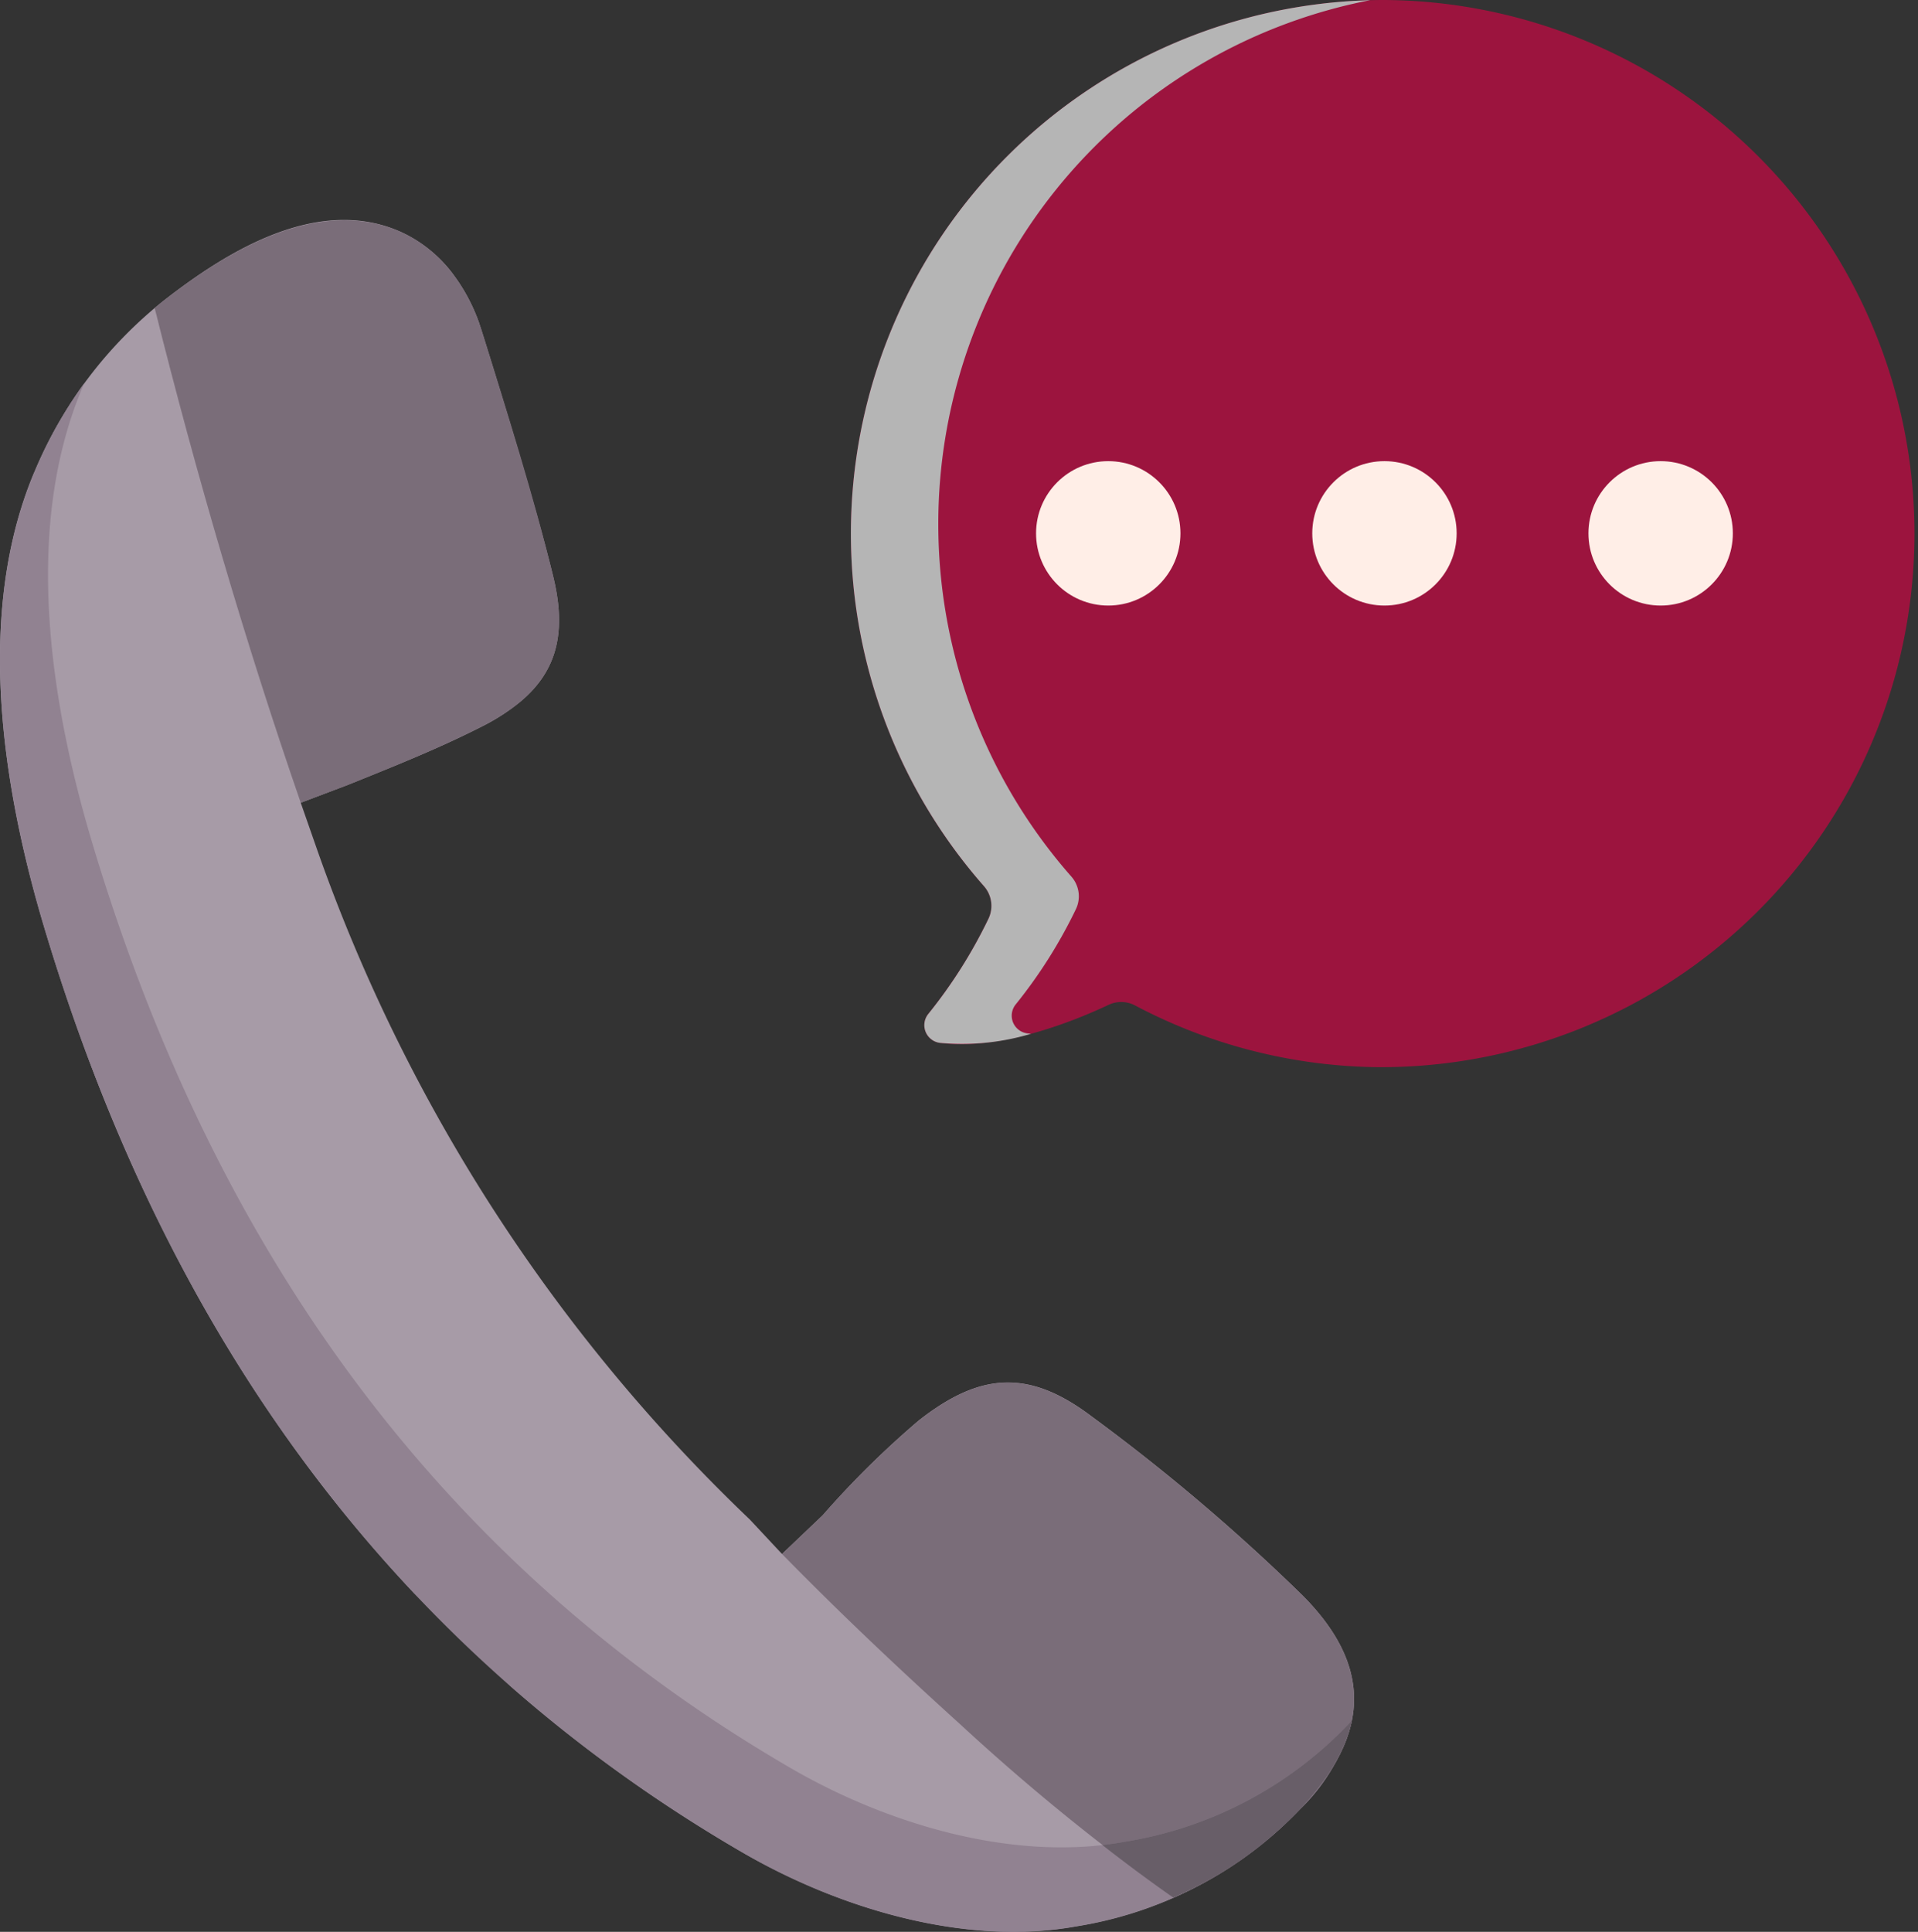
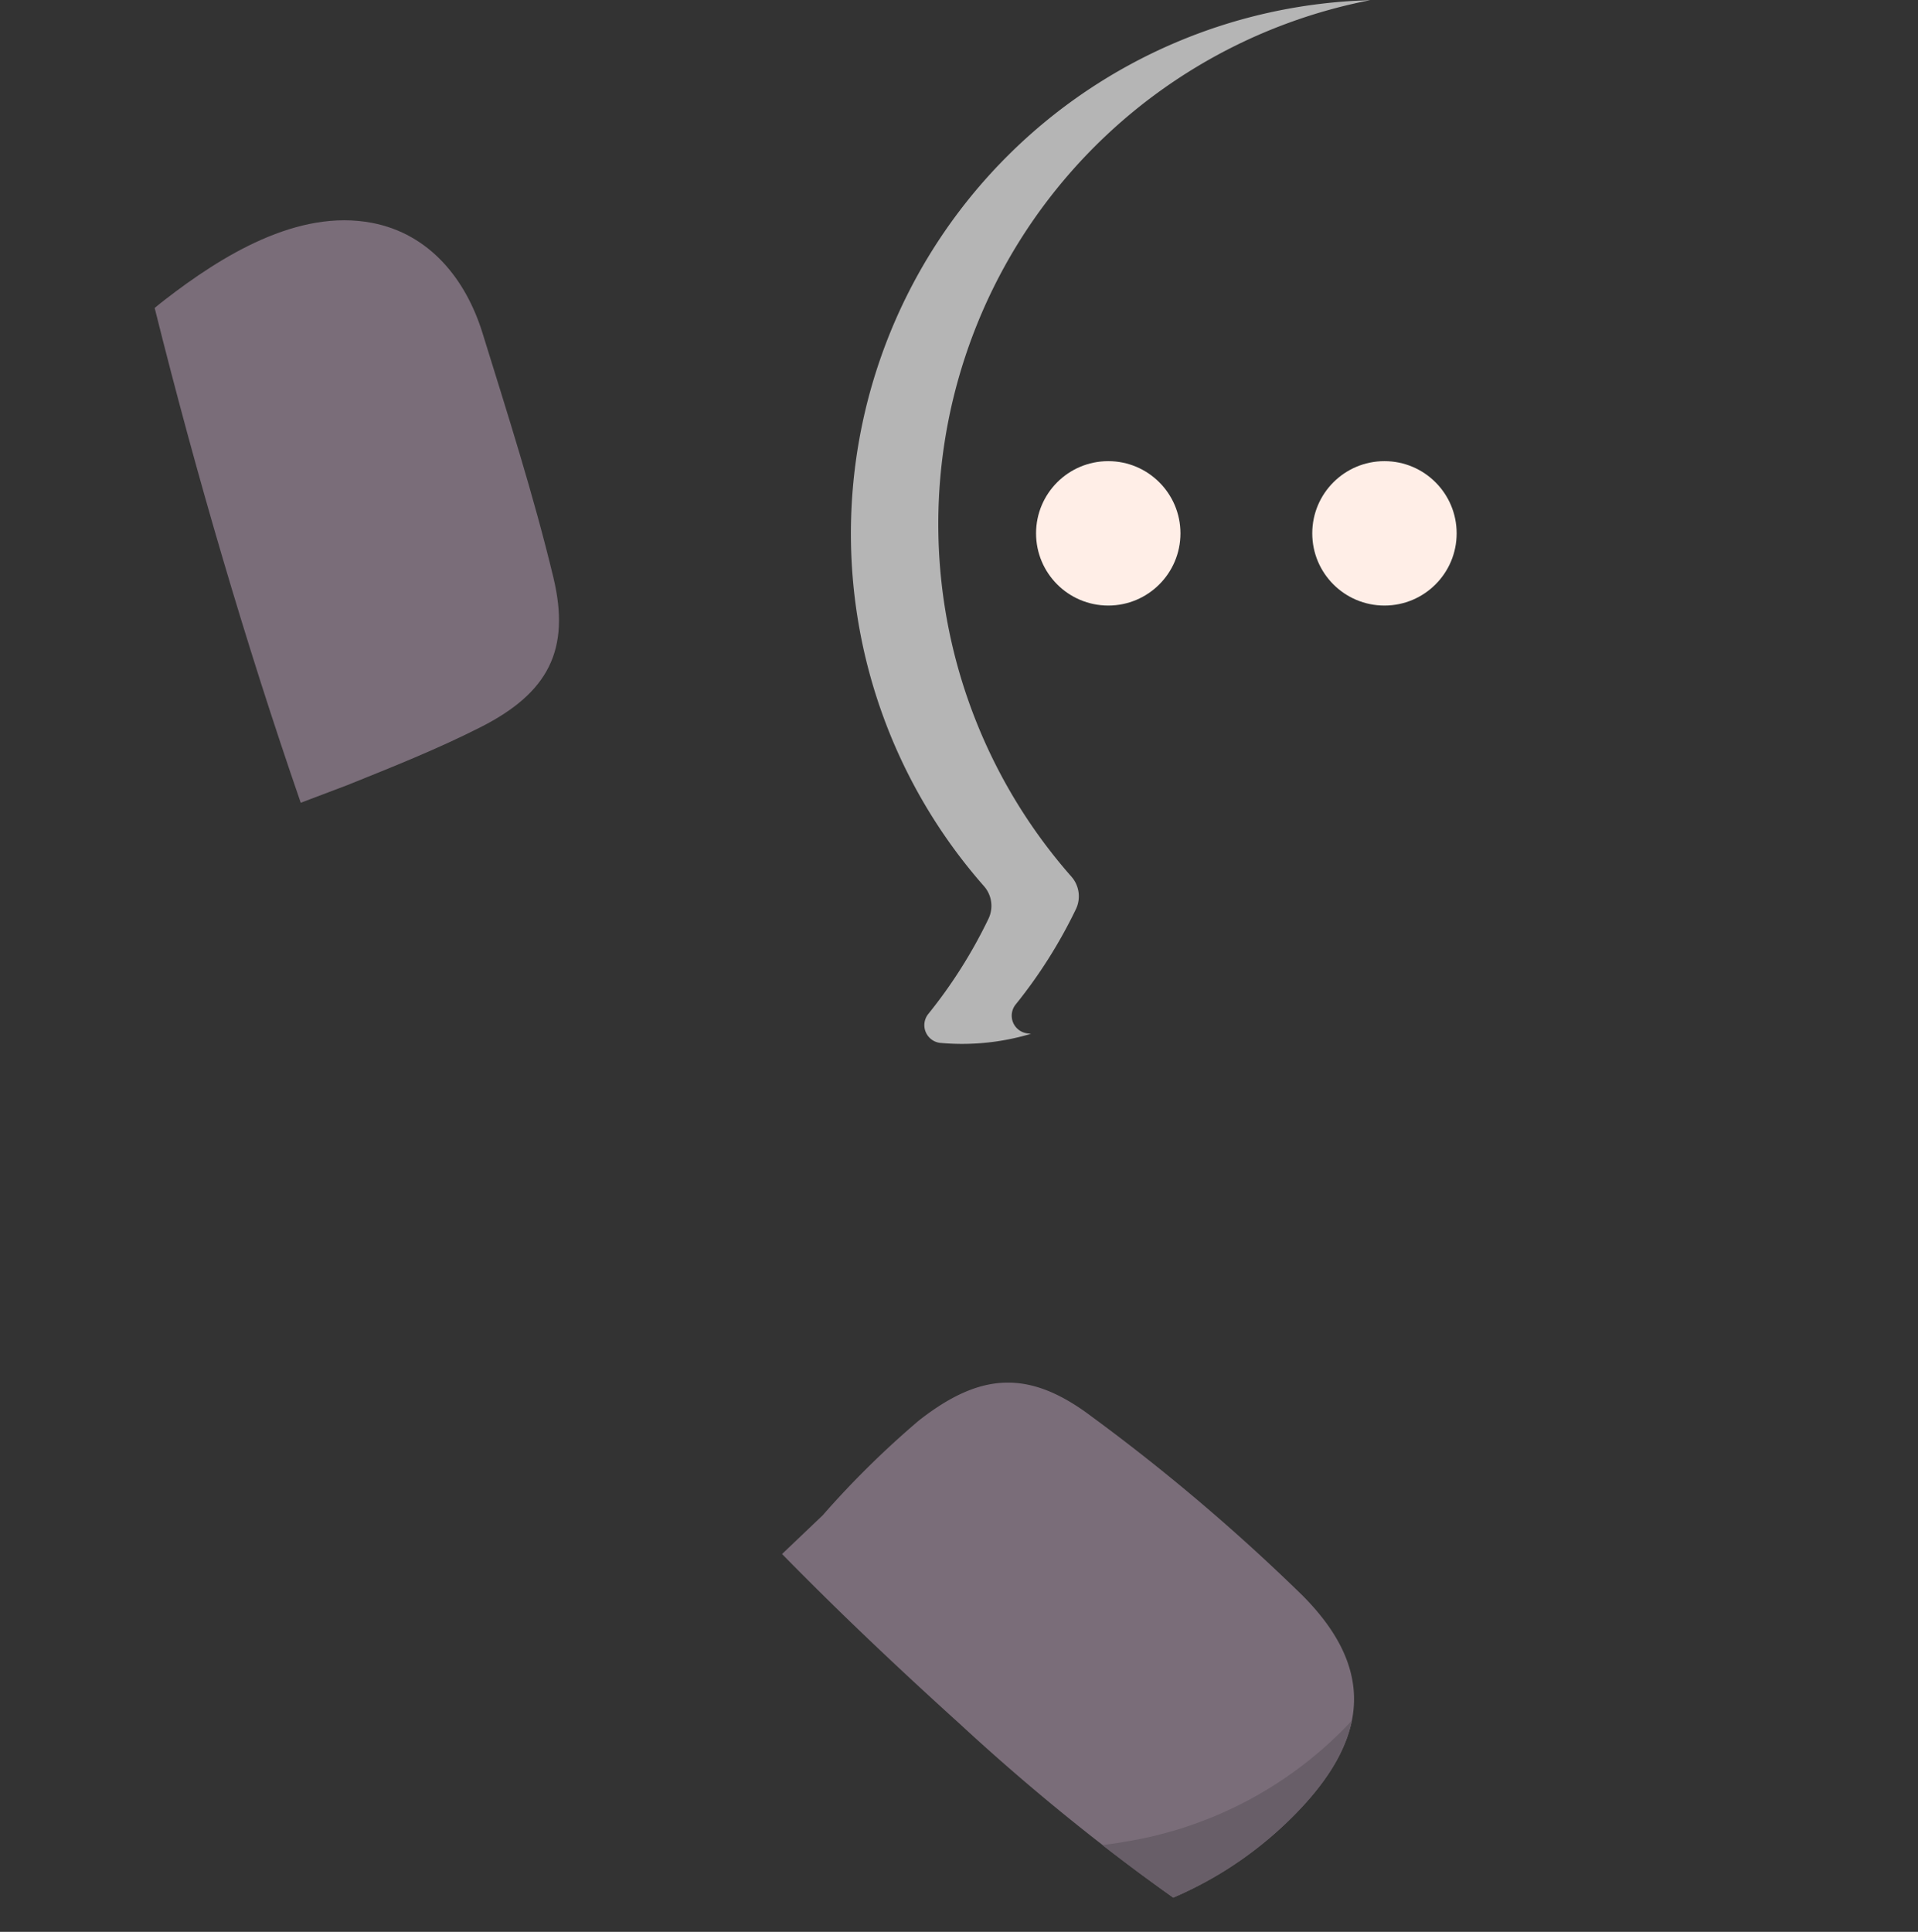
<svg xmlns="http://www.w3.org/2000/svg" id="complain" width="123.665" height="124.546" viewBox="0 0 123.665 124.546">
  <rect x="0" y="0" width="123.665" height="124.546" fill="#333333" stroke="none" />
-   <path id="Path_231" data-name="Path 231" d="M42.638,0A34.4,34.4,0,0,0,16.811,57.125a1.915,1.915,0,0,1,.3,2.095,31.493,31.493,0,0,1-3.885,6.147,1.152,1.152,0,0,0,.746,1.866c3.972.525,8.8-1.468,10.878-2.451a1.912,1.912,0,0,1,1.713.041A34.232,34.232,0,0,0,42.186,68.8,34.4,34.4,0,1,0,42.638,0Z" transform="translate(46.625 0)" fill="#9c143e" />
  <path id="Path_232" data-name="Path 232" d="M164.455,65.407a1.151,1.151,0,0,0,.745,1.866,15.467,15.467,0,0,0,5.875-.585c-.081-.007-.162-.017-.242-.027a1.151,1.151,0,0,1-.744-1.866,31.585,31.585,0,0,0,3.884-6.147,1.922,1.922,0,0,0-.3-2.1A34.4,34.4,0,0,1,192.947.052a34.4,34.4,0,0,0-24.91,57.112,1.922,1.922,0,0,1,.3,2.1A31.57,31.57,0,0,1,164.455,65.407Z" transform="translate(-104.6 -0.04)" fill="#b5b5b5" />
  <g id="Group_8571" data-name="Group 8571" transform="translate(66.801 29.73)">
    <g id="Group_8570" data-name="Group 8570" transform="translate(0 0)">
      <g id="Group_8567" data-name="Group 8567">
        <ellipse id="Ellipse_120" data-name="Ellipse 120" cx="4.655" cy="4.655" rx="4.655" ry="4.655" fill="#ffeee7" />
      </g>
      <g id="Group_8568" data-name="Group 8568" transform="translate(17.808)">
        <ellipse id="Ellipse_121" data-name="Ellipse 121" cx="4.655" cy="4.655" rx="4.655" ry="4.655" transform="translate(0)" fill="#ffeee7" />
      </g>
      <g id="Group_8569" data-name="Group 8569" transform="translate(35.616)">
-         <ellipse id="Ellipse_122" data-name="Ellipse 122" cx="4.655" cy="4.655" rx="4.655" ry="4.655" transform="translate(0)" fill="#ffeee7" />
-       </g>
+         </g>
    </g>
  </g>
  <g id="Group_8573" data-name="Group 8573" transform="translate(0 14.18)">
-     <path id="Path_233" data-name="Path 233" d="M127.95,50.463A27.725,27.725,0,0,1,136.4,39.282c4.053-3.152,9.85-6.708,15.137-4.391a8.746,8.746,0,0,1,3.563,2.931,11.64,11.64,0,0,1,1.531,2.913c.084.229,3.531,11.145,4.809,16.461.855,3.559.208,6.015-2.068,7.956a13.2,13.2,0,0,1-2.615,1.689c-2.448,1.241-4.99,2.283-7.542,3.313l-1.067.43-3,1.136,1.1,3.147a110.132,110.132,0,0,0,27.855,43.062l2.076,2.224,2.627-2.5a58.912,58.912,0,0,1,6.18-6.1c3.988-3.135,7.123-3.318,11.157-.269a127.339,127.339,0,0,1,13.6,11.543c4.62,4.643,4.3,9.088-.233,13.837a25.526,25.526,0,0,1-14.349,7.488c-7.175,1.3-15.32-1.144-21.595-4.8a95.039,95.039,0,0,1-14.84-10.633l-6.261-6.032c-11.176-11.845-18.876-26.349-23.83-42.846-2.756-9.178-4.477-20.332-.686-29.389Z" transform="translate(-125.758 -34.148)" fill="#a79ba7" />
    <path id="Path_234" data-name="Path 234" d="M357.13,71.785c-3.558-10.294-6.726-21.111-9.419-31.9.219-.184.444-.363.669-.537,3.647-2.819,8.548-5.872,13.354-4.947,3.71.713,6.041,3.638,7.113,7.094,1.619,5.228,3.294,10.451,4.572,15.767,1.122,4.672-.341,7.444-4.682,9.644-2.788,1.416-5.707,2.575-8.61,3.744Z" transform="translate(-337.739 -34.211)" fill="#7a6d79" />
    <path id="Path_235" data-name="Path 235" d="M125.759,369.747c3.651,3.729,7.5,7.373,11.489,10.979A140.064,140.064,0,0,0,150.98,391.9a24.424,24.424,0,0,0,8.107-5.638c4.532-4.747,4.853-9.191.234-13.835a127.276,127.276,0,0,0-13.6-11.542c-4.035-3.05-7.169-2.866-11.157.269a59.244,59.244,0,0,0-6.182,6.094Z" transform="translate(-75.335 -283.74)" fill="#7a6d79" />
    <g id="ADEcVW_1_" transform="translate(0 10.515)">
      <g id="Group_8572" data-name="Group 8572">
-         <path id="Path_236" data-name="Path 236" d="M129.236,114.864c7.612,25.349,21.706,45.99,44.932,59.512,6.274,3.655,14.419,6.1,21.595,4.8a25.519,25.519,0,0,0,14.349-7.488,12.1,12.1,0,0,0,3.412-5.788c-.1.112-.208.225-.315.337a25.52,25.52,0,0,1-14.349,7.488c-7.176,1.3-15.321-1.142-21.595-4.8-23.225-13.522-37.32-34.163-44.932-59.511-2.755-9.178-4.478-20.331-.686-29.388.05-.116.1-.233.151-.349a28.276,28.276,0,0,0-3.249,5.8C124.759,94.532,126.481,105.686,129.236,114.864Z" transform="translate(-126.358 -79.675)" fill="#918291" />
-       </g>
+         </g>
    </g>
    <path id="Path_237" data-name="Path 237" d="M127.79,460.812a25.518,25.518,0,0,0,14.349-7.488c.106-.111.213-.225.315-.337l-.007.03c-.017.087-.035.176-.057.263a9.177,9.177,0,0,1-.377,1.133A11.034,11.034,0,0,1,140.9,456.5a16.991,16.991,0,0,1-1.432,1.821,23.079,23.079,0,0,1-1.733,1.729,24.544,24.544,0,0,1-3.535,2.662,24.93,24.93,0,0,1-2.584,1.392c-.176.082-.352.163-.53.238-.05.025-.1.045-.149.067-1.606-1.127-3.119-2.252-4.577-3.392Q127.079,460.942,127.79,460.812Z" transform="translate(-55.288 -356.251)" fill="#685e68" />
  </g>
</svg>